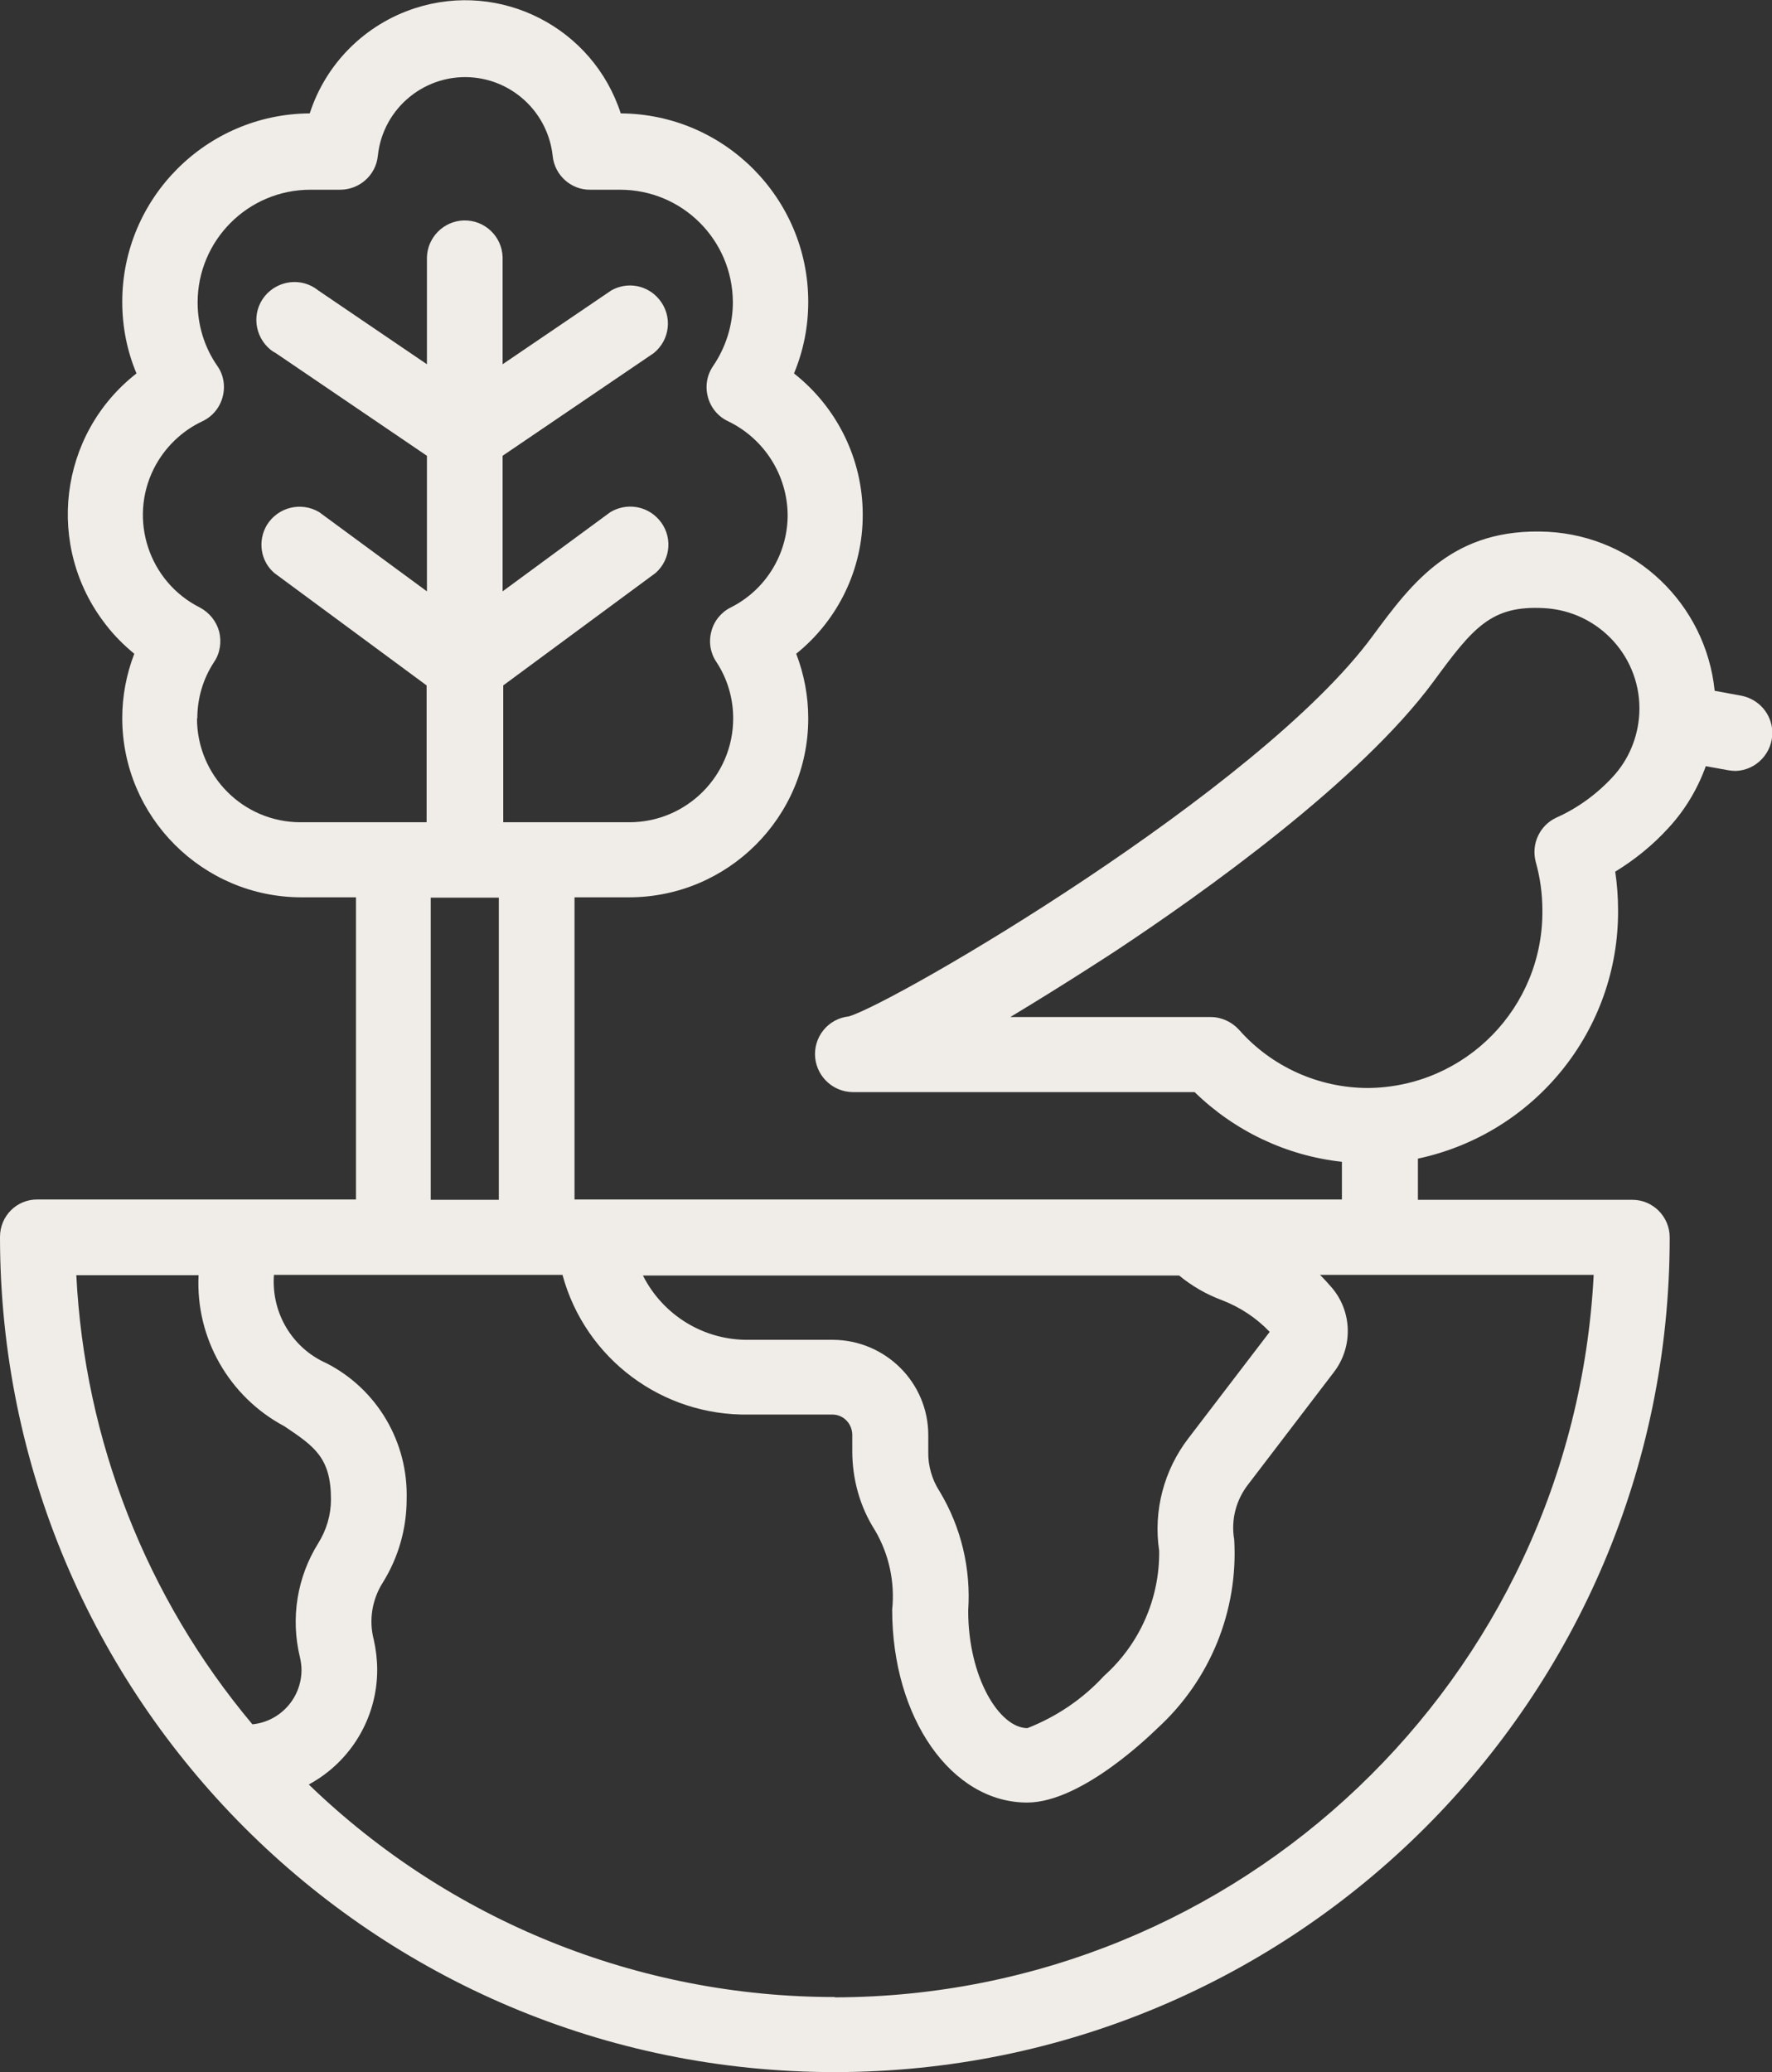
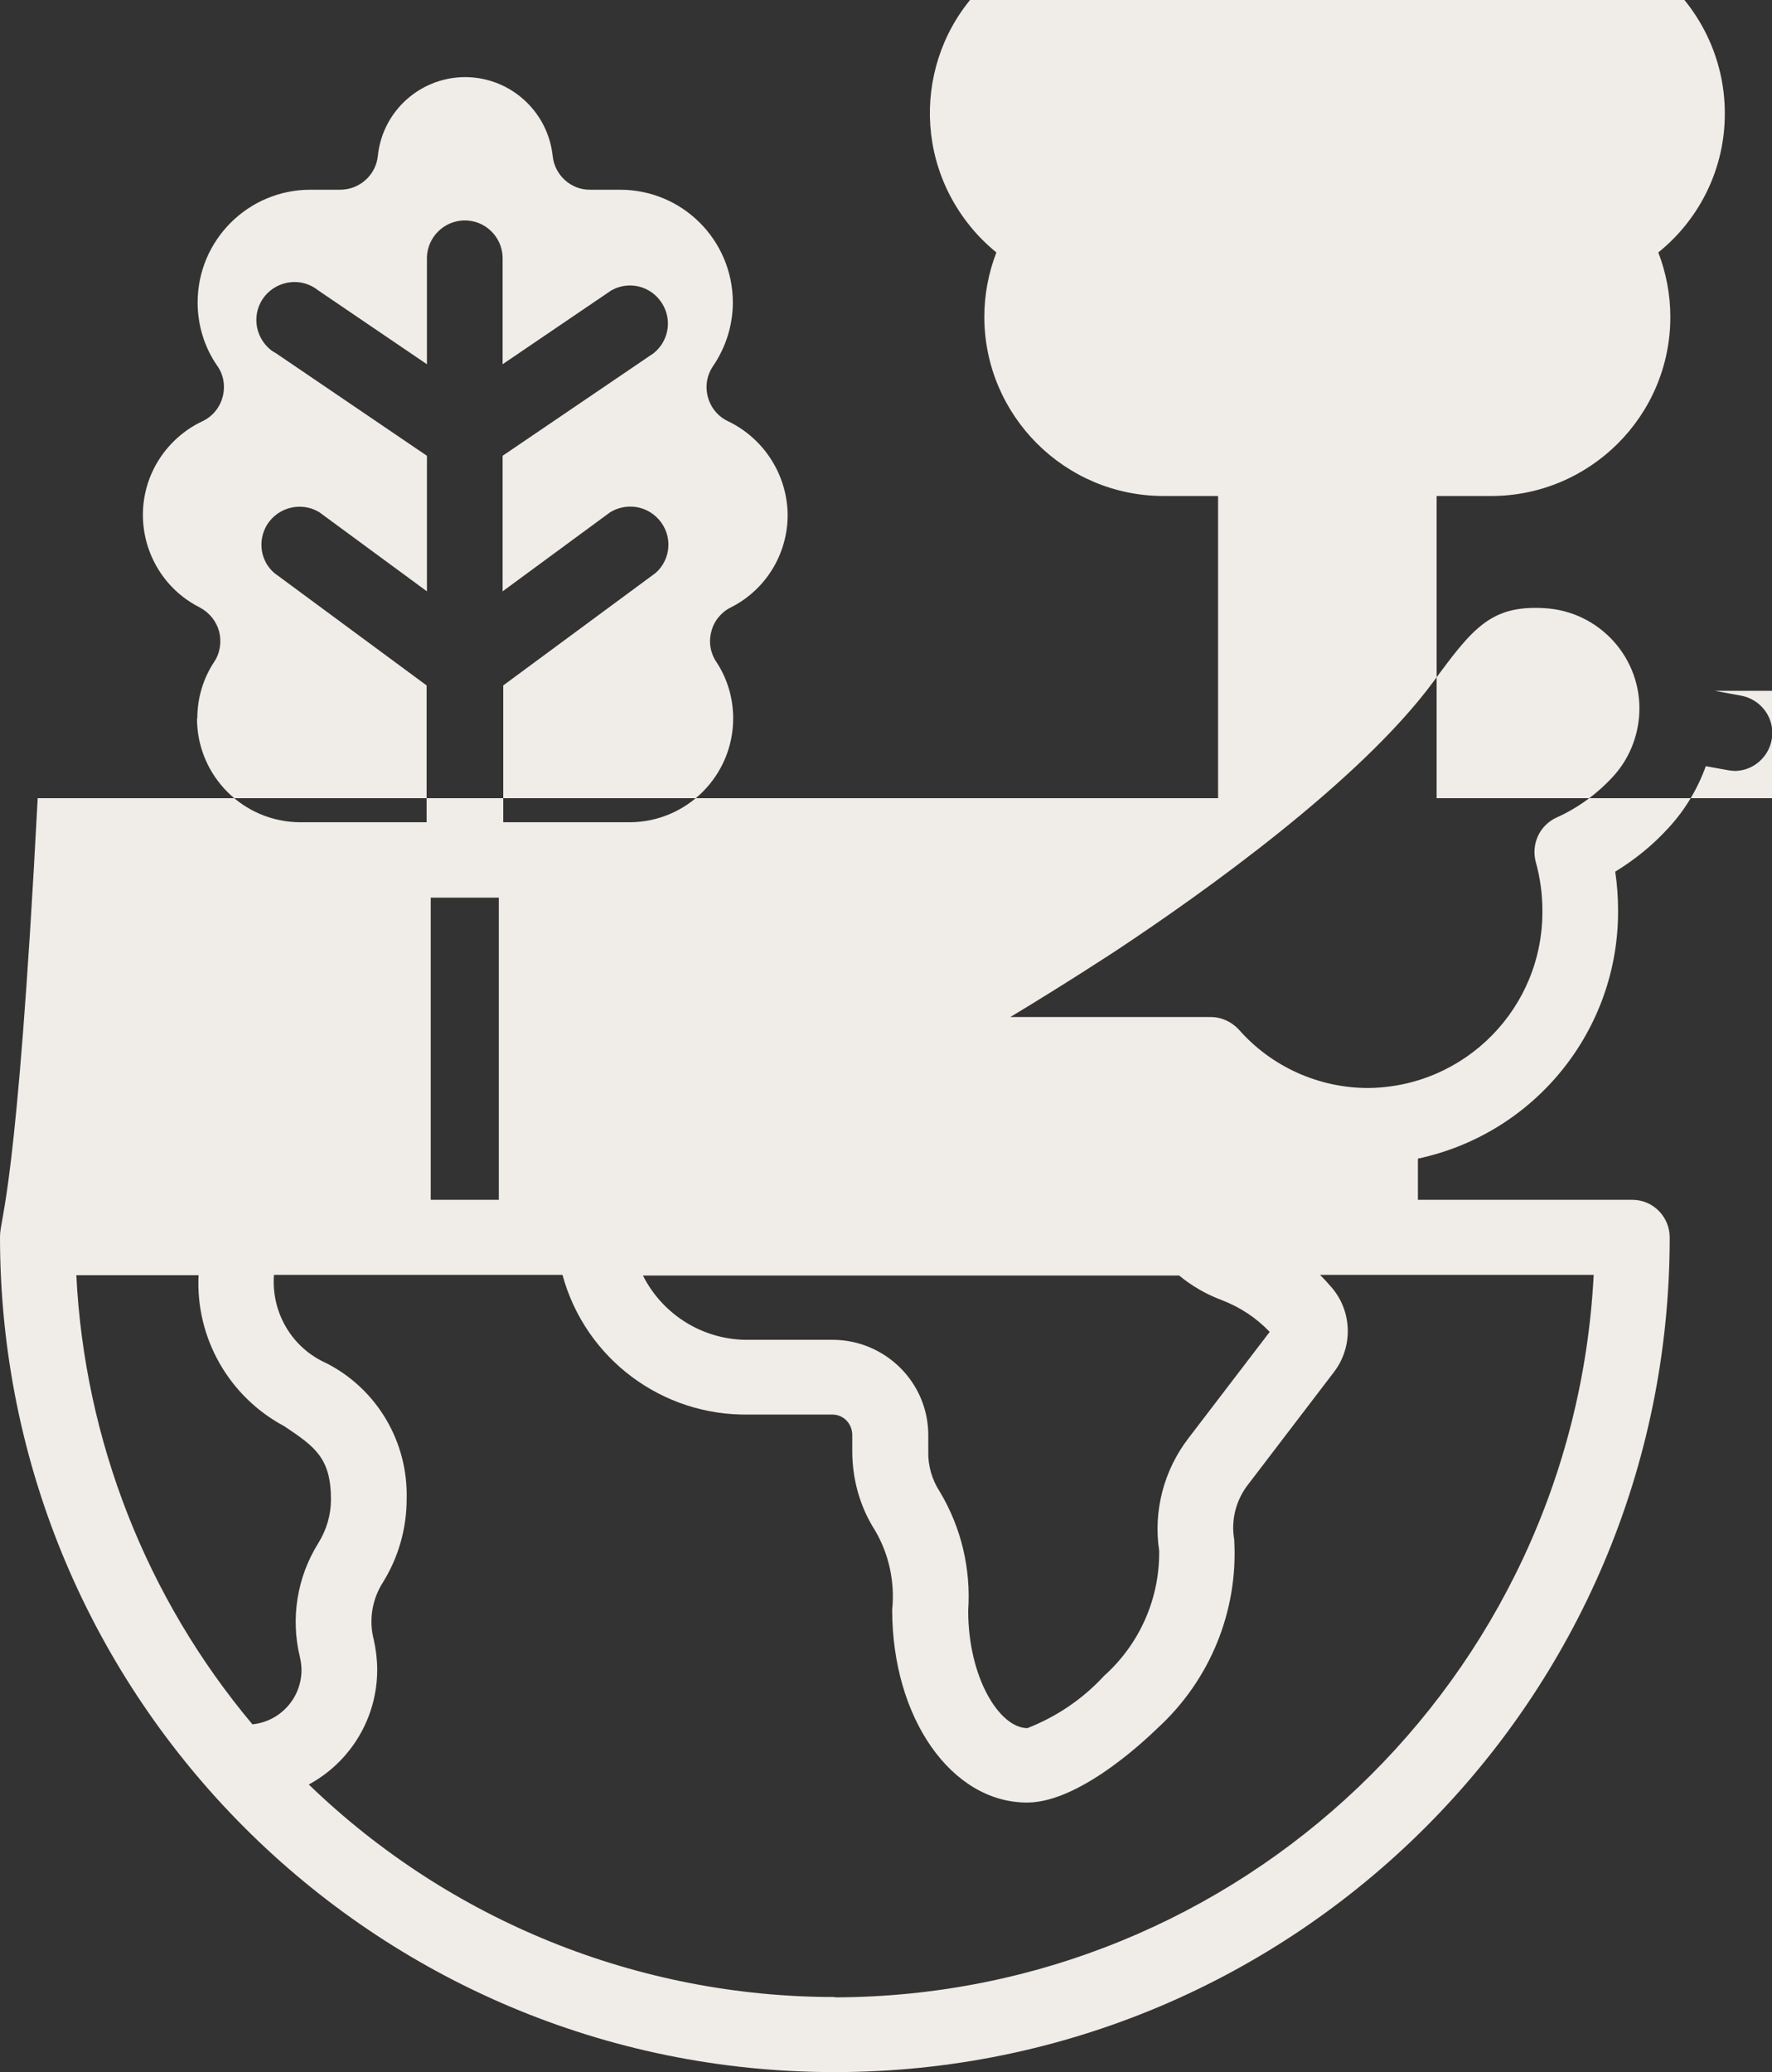
<svg xmlns="http://www.w3.org/2000/svg" id="Layer_1" data-name="Layer 1" width="55.95" height="65.42" viewBox="0 0 55.95 65.42">
  <rect x="0" y="0" width="55.95" height="65.42" fill="#333333" stroke="none" />
  <g id="Mask_Group_5053" data-name="Mask Group 5053">
    <g id="Group_5065" data-name="Group 5065">
      <g id="_7-8" data-name=" 7-8">
        <g id="_8" data-name=" 8">
          <g id="Group_5215" data-name="Group 5215">
            <g id="Group_5214" data-name="Group 5214">
-               <path id="Path_24901" data-name="Path 24901" d="M52.72,39.07c0-.66-.53-1.19-1.18-1.19,0,0,0,0,0,0h-6.77v-1.3c3.7-.79,6.34-4.06,6.32-7.84,0-.41-.03-.82-.09-1.22.62-.38,1.19-.84,1.68-1.38.52-.56.92-1.23,1.18-1.95l.72.13c.07.01.15.02.22.02.66-.02,1.18-.58,1.16-1.24-.02-.55-.41-1.01-.95-1.13l-.87-.16c-.28-2.74-2.51-4.87-5.26-5.02-3-.15-4.29,1.6-5.54,3.29-3.57,4.87-15.1,11.59-16.54,12.01-.66.07-1.13.66-1.06,1.32.07.6.57,1.06,1.18,1.07h10.8c1.26,1.23,2.9,2.01,4.65,2.2v1.19h-24.23v-9.54h1.72c3.12,0,5.66-2.53,5.66-5.65,0-.7-.13-1.39-.38-2.04,1.33-1.07,2.11-2.69,2.1-4.4,0-1.74-.81-3.38-2.17-4.45.3-.72.45-1.48.45-2.26,0-3.27-2.65-5.93-5.92-5.95-.88-2.71-3.79-4.2-6.5-3.32-1.57.51-2.81,1.74-3.32,3.32-3.27.02-5.92,2.68-5.92,5.95,0,.78.15,1.55.45,2.26-2.46,1.92-2.89,5.47-.97,7.93.26.34.57.65.9.92-.25.65-.38,1.34-.38,2.03,0,3.12,2.54,5.66,5.66,5.66h1.72v9.54H1.19C.53,37.86,0,38.39,0,39.05c0,0,0,0,0,0,0,14.56,11.79,26.37,26.35,26.37s26.37-11.79,26.37-26.35ZM39.12,32.51c-.23-.25-.55-.4-.89-.4h-6.33c1.76-1.06,3.3-2.07,3.33-2.09,2.75-1.82,7.71-5.35,10.03-8.5,1.26-1.72,1.83-2.41,3.49-2.32,1.75.09,3.1,1.58,3.01,3.33-.04.74-.33,1.45-.84,2-.5.54-1.1.98-1.77,1.28-.53.24-.81.83-.66,1.4.14.5.21,1.01.21,1.53.03,3.07-2.43,5.58-5.5,5.61-1.56,0-3.05-.67-4.08-1.84h0ZM38.56,41.04c.58.22,1.1.56,1.53,1.01l-2.56,3.35c-.78,1.01-1.12,2.3-.93,3.56.02,1.51-.62,2.95-1.74,3.95-.67.73-1.5,1.29-2.42,1.65-.88,0-1.87-1.59-1.87-3.71.09-1.32-.22-2.63-.9-3.76-.24-.37-.37-.81-.36-1.25v-.53c0-1.66-1.35-3-3.01-3.01h-2.63c-1.42.03-2.73-.76-3.37-2.03h16.93c.4.33.85.59,1.33.77h0ZM6.23,22.68c0-.63.18-1.25.53-1.78.19-.28.24-.63.16-.96-.09-.33-.31-.6-.61-.76-1.61-.81-2.26-2.78-1.45-4.39.33-.65.87-1.18,1.53-1.49.32-.15.55-.43.64-.77.09-.34.03-.7-.17-.98-.41-.59-.62-1.29-.62-2,0-1.96,1.59-3.56,3.56-3.56h.94c.61,0,1.13-.46,1.19-1.07.16-1.53,1.53-2.63,3.05-2.47,1.3.14,2.33,1.17,2.47,2.47.06.61.58,1.08,1.19,1.07h.94c1.96,0,3.55,1.58,3.56,3.55,0,.72-.22,1.42-.62,2.01-.2.29-.26.64-.17.98.09.34.32.62.64.77,1.14.55,1.87,1.7,1.88,2.96,0,1.24-.7,2.37-1.8,2.92-.3.15-.53.43-.61.76-.09.33-.03.68.16.96.35.53.53,1.15.53,1.78,0,1.81-1.47,3.28-3.28,3.28h-3.98v-4.32l4.81-3.55c.5-.44.54-1.2.1-1.69-.39-.44-1.03-.53-1.53-.23l-3.4,2.5v-4.28l4.77-3.24c.52-.42.6-1.17.18-1.69-.37-.46-1.01-.58-1.52-.29l-3.43,2.33v-3.38c-.02-.66-.57-1.18-1.23-1.16-.63.02-1.14.53-1.16,1.16v3.38l-3.43-2.33c-.52-.42-1.27-.33-1.69.18-.42.52-.33,1.27.18,1.69.05.04.11.08.17.11l4.77,3.24v4.28l-3.4-2.5c-.57-.34-1.3-.16-1.65.4-.3.5-.21,1.14.23,1.52l4.81,3.55v4.32h-3.98c-1.81,0-3.27-1.47-3.27-3.28ZM13.6,28.34h2.15v9.54h-2.15v-9.54ZM6.27,40.26c-.1,1.98.96,3.84,2.71,4.77.95.64,1.47.99,1.47,2.31,0,.49-.14.96-.4,1.38-.67,1.07-.88,2.37-.58,3.6.03.13.05.27.05.4,0,.89-.67,1.63-1.55,1.72-3.35-3.99-5.3-8.97-5.56-14.18h3.86ZM26.36,63.05c-6.2,0-12.15-2.4-16.61-6.71,1.33-.72,2.16-2.11,2.16-3.62,0-.32-.04-.65-.11-.96-.16-.61-.05-1.27.29-1.8.49-.79.75-1.7.75-2.63.05-1.8-.93-3.47-2.53-4.29-1.09-.48-1.75-1.6-1.66-2.79h9.11c.72,2.65,3.15,4.46,5.89,4.41h2.63c.35,0,.62.28.63.63v.52c0,.89.24,1.76.72,2.51.44.75.63,1.63.54,2.5,0,3.42,1.87,6.09,4.26,6.09,1.77,0,4.02-2.26,4.12-2.35,1.66-1.52,2.55-3.7,2.42-5.95-.11-.63.06-1.27.46-1.77l2.68-3.51c.62-.8.59-1.93-.07-2.69-.12-.14-.24-.27-.36-.39h8.64c-.66,12.76-11.18,22.78-23.96,22.81Z" style="fill: #f0ece7;" />
+               <path id="Path_24901" data-name="Path 24901" d="M52.72,39.07c0-.66-.53-1.19-1.18-1.19,0,0,0,0,0,0h-6.77v-1.3c3.7-.79,6.34-4.06,6.32-7.84,0-.41-.03-.82-.09-1.22.62-.38,1.19-.84,1.68-1.38.52-.56.92-1.23,1.18-1.95l.72.13c.07.01.15.02.22.02.66-.02,1.18-.58,1.16-1.24-.02-.55-.41-1.01-.95-1.13l-.87-.16h10.8c1.26,1.23,2.9,2.01,4.65,2.2v1.19h-24.23v-9.54h1.72c3.12,0,5.66-2.53,5.66-5.65,0-.7-.13-1.39-.38-2.04,1.33-1.07,2.11-2.69,2.1-4.4,0-1.74-.81-3.38-2.17-4.45.3-.72.45-1.48.45-2.26,0-3.27-2.65-5.93-5.92-5.95-.88-2.71-3.79-4.2-6.5-3.32-1.57.51-2.81,1.74-3.32,3.32-3.27.02-5.92,2.68-5.92,5.95,0,.78.15,1.55.45,2.26-2.46,1.92-2.89,5.47-.97,7.93.26.34.57.65.9.92-.25.65-.38,1.34-.38,2.03,0,3.12,2.54,5.66,5.66,5.66h1.72v9.54H1.19C.53,37.86,0,38.39,0,39.05c0,0,0,0,0,0,0,14.56,11.79,26.37,26.35,26.37s26.37-11.79,26.37-26.35ZM39.12,32.51c-.23-.25-.55-.4-.89-.4h-6.33c1.76-1.06,3.3-2.07,3.33-2.09,2.75-1.82,7.71-5.35,10.03-8.5,1.26-1.72,1.83-2.41,3.49-2.32,1.75.09,3.1,1.58,3.01,3.33-.04.74-.33,1.45-.84,2-.5.54-1.1.98-1.77,1.28-.53.24-.81.83-.66,1.4.14.5.21,1.01.21,1.53.03,3.07-2.43,5.58-5.5,5.61-1.56,0-3.05-.67-4.08-1.84h0ZM38.56,41.04c.58.22,1.1.56,1.53,1.01l-2.56,3.35c-.78,1.01-1.12,2.3-.93,3.56.02,1.51-.62,2.95-1.74,3.95-.67.73-1.5,1.29-2.42,1.65-.88,0-1.87-1.59-1.87-3.71.09-1.32-.22-2.63-.9-3.76-.24-.37-.37-.81-.36-1.25v-.53c0-1.66-1.35-3-3.01-3.01h-2.63c-1.42.03-2.73-.76-3.37-2.03h16.93c.4.33.85.59,1.33.77h0ZM6.23,22.68c0-.63.18-1.25.53-1.78.19-.28.24-.63.16-.96-.09-.33-.31-.6-.61-.76-1.61-.81-2.26-2.78-1.45-4.39.33-.65.87-1.18,1.53-1.49.32-.15.55-.43.64-.77.09-.34.03-.7-.17-.98-.41-.59-.62-1.29-.62-2,0-1.96,1.59-3.56,3.56-3.56h.94c.61,0,1.13-.46,1.19-1.07.16-1.53,1.53-2.63,3.05-2.47,1.3.14,2.33,1.17,2.47,2.47.06.61.58,1.08,1.19,1.07h.94c1.96,0,3.55,1.58,3.56,3.55,0,.72-.22,1.42-.62,2.01-.2.29-.26.64-.17.98.09.34.32.62.64.77,1.14.55,1.87,1.7,1.88,2.96,0,1.24-.7,2.37-1.8,2.92-.3.15-.53.43-.61.76-.09.33-.03.68.16.96.35.53.53,1.15.53,1.78,0,1.81-1.47,3.28-3.28,3.28h-3.98v-4.32l4.81-3.55c.5-.44.54-1.2.1-1.69-.39-.44-1.03-.53-1.53-.23l-3.4,2.5v-4.28l4.77-3.24c.52-.42.6-1.17.18-1.69-.37-.46-1.01-.58-1.52-.29l-3.43,2.33v-3.38c-.02-.66-.57-1.18-1.23-1.16-.63.02-1.14.53-1.16,1.16v3.38l-3.43-2.33c-.52-.42-1.27-.33-1.69.18-.42.52-.33,1.27.18,1.69.05.04.11.08.17.11l4.77,3.24v4.28l-3.4-2.5c-.57-.34-1.3-.16-1.65.4-.3.5-.21,1.14.23,1.52l4.81,3.55v4.32h-3.98c-1.81,0-3.27-1.47-3.27-3.28ZM13.6,28.34h2.15v9.54h-2.15v-9.54ZM6.27,40.26c-.1,1.98.96,3.84,2.71,4.77.95.64,1.47.99,1.47,2.31,0,.49-.14.96-.4,1.38-.67,1.07-.88,2.37-.58,3.6.03.13.05.27.05.4,0,.89-.67,1.63-1.55,1.72-3.35-3.99-5.3-8.97-5.56-14.18h3.86ZM26.36,63.05c-6.2,0-12.15-2.4-16.61-6.71,1.33-.72,2.16-2.11,2.16-3.62,0-.32-.04-.65-.11-.96-.16-.61-.05-1.27.29-1.8.49-.79.75-1.7.75-2.63.05-1.8-.93-3.47-2.53-4.29-1.09-.48-1.75-1.6-1.66-2.79h9.11c.72,2.65,3.15,4.46,5.89,4.41h2.63c.35,0,.62.28.63.63v.52c0,.89.24,1.76.72,2.51.44.75.63,1.63.54,2.5,0,3.42,1.87,6.09,4.26,6.09,1.77,0,4.02-2.26,4.12-2.35,1.66-1.52,2.55-3.7,2.42-5.95-.11-.63.06-1.27.46-1.77l2.68-3.51c.62-.8.59-1.93-.07-2.69-.12-.14-.24-.27-.36-.39h8.64c-.66,12.76-11.18,22.78-23.96,22.81Z" style="fill: #f0ece7;" />
            </g>
          </g>
        </g>
      </g>
    </g>
  </g>
</svg>